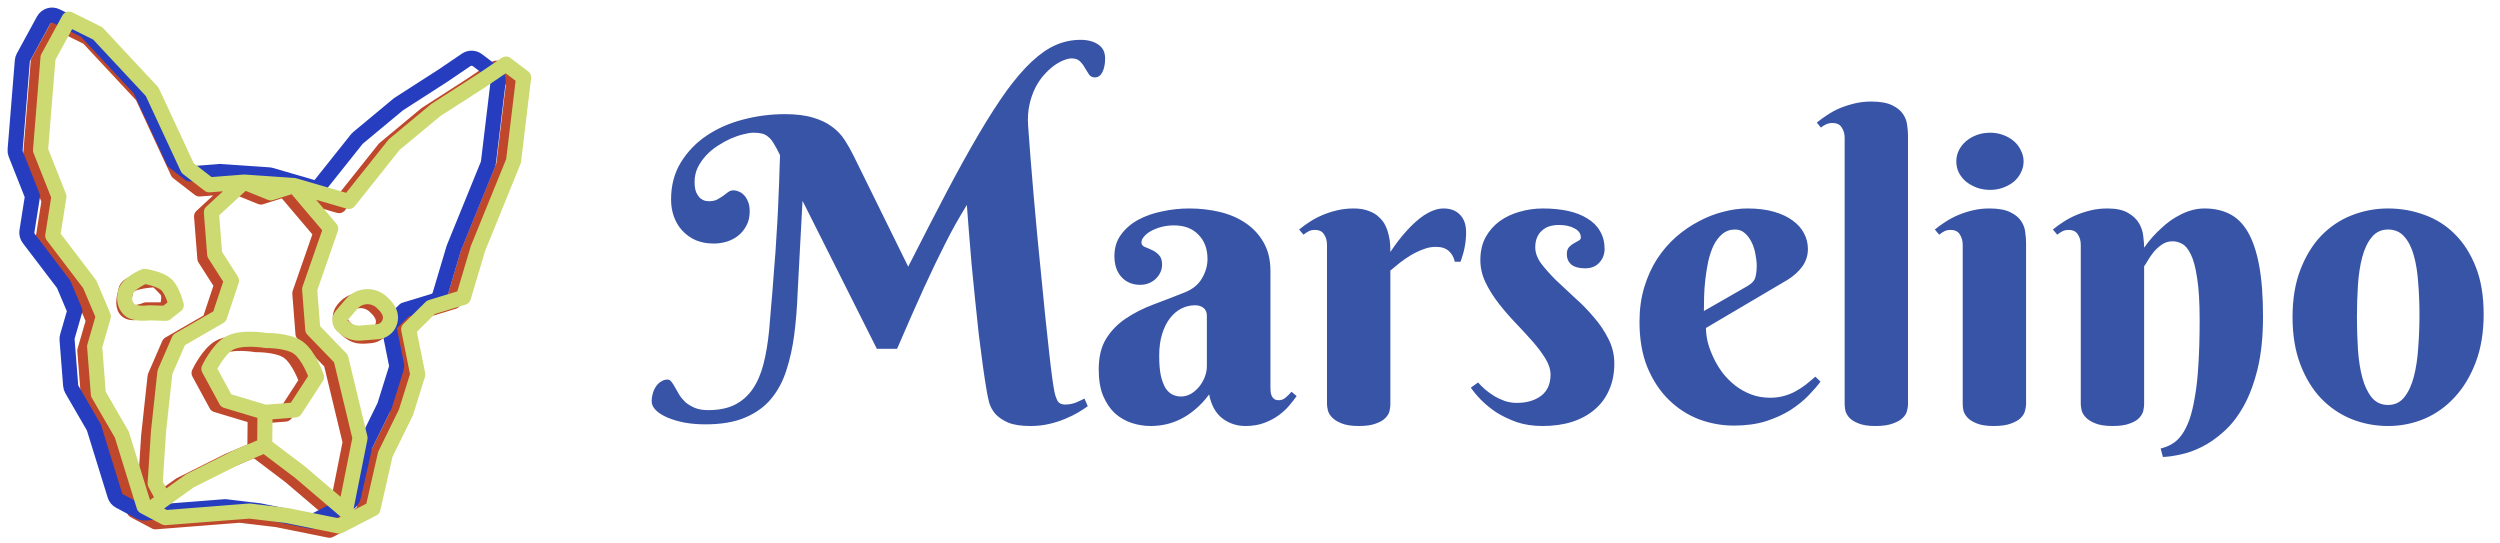
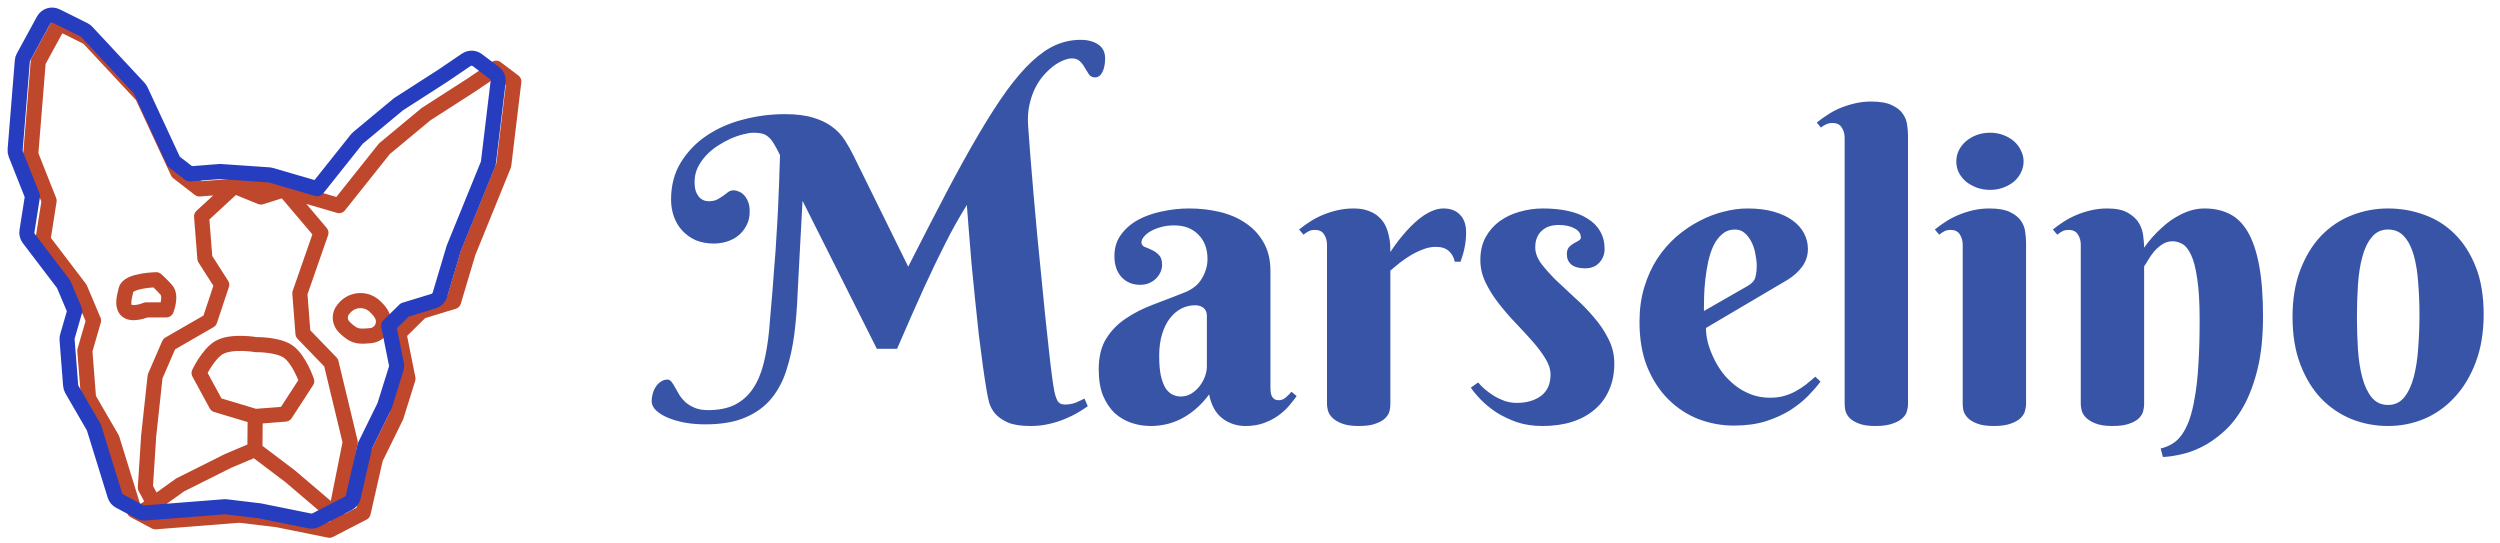
<svg xmlns="http://www.w3.org/2000/svg" width="207" height="45" viewBox="0 0 207 45" fill="none">
  <path d="M23.543 15.704L28.076 17.025L31.83 12.313L35.272 9.453L39.053 7.024L41.083 5.646L42.544 6.751L41.711 13.672L38.766 20.912L37.556 24.968L34.871 25.788L33.028 27.608L33.78 31.358L32.803 34.482L31.09 37.968L30.068 42.467L28.453 43.299M23.543 15.704L26.572 19.276L24.826 24.289L25.087 27.62L27.414 30.028L28.998 36.608L27.793 42.645M23.543 15.704L21.606 16.313L19.398 15.419M23.543 15.704L19.398 15.419M28.453 43.299L27.793 42.645M28.453 43.299L27.279 43.904L22.934 43.025L19.851 42.657L18.029 42.8L12.868 43.204L11.593 42.528M27.793 42.645L24.027 39.435L21.105 37.226M19.398 15.419L16.513 15.645L14.725 14.262L11.787 7.94L7.285 3.112L4.901 1.928L3.165 5.111L2.544 12.778L4.066 16.62L3.556 19.86L6.621 23.886L7.745 26.54L7.024 29.035L7.332 32.972L9.275 36.324L11.115 42.275L11.593 42.528M19.398 15.419L16.691 17.917L16.964 21.4L18.356 23.576L17.367 26.549L14.006 28.488L12.842 31.169L12.31 36.086L12.035 40.374L12.75 41.7M21.105 37.226L21.131 34.482M21.105 37.226L18.887 38.162L14.919 40.148L12.75 41.7M21.131 34.482L23.624 34.286L25.396 31.558C25.396 31.558 24.777 29.724 23.828 29.09C22.952 28.505 21.188 28.535 21.188 28.535C21.188 28.535 19.186 28.185 18.152 28.773C17.239 29.292 16.485 30.884 16.485 30.884L17.913 33.515L21.131 34.482ZM12.75 41.7L11.593 42.528M13.766 25.659C13.766 25.659 14.233 24.509 13.766 23.994C13.245 23.421 12.933 23.162 12.933 23.162C12.933 23.162 10.614 23.207 10.436 23.994C10.317 24.518 10.086 25.251 10.436 25.659C10.877 26.173 12.101 25.659 12.101 25.659H13.766ZM30.209 27.829L30.672 27.792C31.049 27.763 31.388 27.554 31.583 27.23C31.807 26.859 31.808 26.393 31.583 26.021L31.506 25.894C31.45 25.8 31.383 25.713 31.306 25.635L31.087 25.411C30.769 25.086 30.337 24.898 29.883 24.889C29.363 24.878 28.866 25.1 28.527 25.495C28.495 25.532 28.464 25.569 28.433 25.604C28.386 25.66 28.344 25.72 28.308 25.784C28.077 26.203 28.151 26.725 28.49 27.063L28.675 27.248C28.726 27.299 28.78 27.345 28.837 27.388L29.042 27.539C29.116 27.593 29.194 27.64 29.277 27.68C29.479 27.778 29.7 27.829 29.924 27.829H30.209Z" stroke="#BF472C" stroke-width="1.25" stroke-linecap="round" stroke-linejoin="round" />
  <path d="M22.333 14.486C22.308 14.482 22.283 14.479 22.258 14.478L18.291 14.205C18.255 14.202 18.219 14.202 18.183 14.204C18.178 14.204 18.174 14.205 18.169 14.205L18.164 14.205L15.706 14.398L14.387 13.377L11.648 7.485C11.612 7.408 11.565 7.338 11.507 7.277L7.186 2.642C7.12 2.571 7.043 2.514 6.957 2.471L4.668 1.334C4.284 1.142 3.817 1.29 3.611 1.667L1.944 4.723C1.891 4.821 1.858 4.929 1.849 5.041L1.253 12.401C1.243 12.524 1.261 12.646 1.306 12.76L2.688 16.246L2.232 19.14C2.198 19.355 2.254 19.575 2.385 19.749L5.267 23.534L6.196 25.729L5.583 27.851C5.556 27.943 5.546 28.04 5.554 28.135L5.85 31.915C5.859 32.035 5.895 32.15 5.955 32.254L7.774 35.394L9.515 41.02C9.577 41.222 9.717 41.391 9.904 41.49L10.347 41.725C10.357 41.731 10.367 41.736 10.377 41.741L11.586 42.382C11.72 42.453 11.872 42.485 12.023 42.473L16.978 42.085L18.648 41.954L21.498 42.294L25.637 43.131C25.816 43.167 26 43.142 26.162 43.058L27.273 42.486C27.284 42.48 27.295 42.475 27.306 42.469L28.84 41.679C29.049 41.571 29.201 41.375 29.253 41.145L30.213 36.918L31.816 33.655C31.834 33.618 31.85 33.58 31.862 33.541L32.8 30.542C32.84 30.414 32.847 30.278 32.821 30.146L32.184 26.969L33.506 25.663L35.895 24.933C36.151 24.855 36.352 24.654 36.428 24.397L37.578 20.54L40.392 13.626C40.419 13.56 40.437 13.491 40.445 13.42L41.244 6.775C41.278 6.493 41.16 6.214 40.933 6.042L39.53 4.982C39.257 4.775 38.883 4.766 38.599 4.958L36.659 6.275L33.037 8.602C33.01 8.619 32.984 8.639 32.959 8.659L29.655 11.405C29.613 11.44 29.575 11.479 29.54 11.521L26.27 15.626L22.433 14.508C22.401 14.498 22.367 14.491 22.333 14.486Z" stroke="#263DBF" stroke-width="1.25" stroke-linecap="round" stroke-linejoin="round" />
-   <path d="M24.355 15.361L28.888 16.682L32.642 11.97L36.084 9.11L39.864 6.681L41.895 5.303L43.356 6.407L42.523 13.329L39.578 20.568L38.368 24.625L35.683 25.444L33.84 27.265L34.592 31.015L33.615 34.139L31.902 37.625L30.88 42.123L29.265 42.955M24.355 15.361L27.384 18.933L25.639 23.945L25.899 27.277L28.226 29.685L29.81 36.265L28.605 42.301M24.355 15.361L22.418 15.97L20.21 15.076M24.355 15.361L20.21 15.076M29.265 42.955L28.605 42.301M29.265 42.955L28.091 43.561L23.746 42.682L20.662 42.314L18.841 42.456L13.68 42.861L12.405 42.185M28.605 42.301L24.839 39.092L21.917 36.883M20.21 15.076L17.326 15.302L15.537 13.918L12.598 7.597L8.097 2.769L5.713 1.584L3.977 4.768L3.356 12.435L4.878 16.277L4.368 19.516L7.433 23.543L8.557 26.197L7.836 28.691L8.144 32.629L10.087 35.981L11.927 41.931L12.405 42.185M20.21 15.076L17.503 17.574L17.776 21.057L19.168 23.233L18.179 26.205L14.819 28.145L13.654 30.826L13.123 35.743L12.847 40.031L13.562 41.357M21.917 36.883L21.943 34.138M21.917 36.883L19.699 37.818L15.731 39.805L13.562 41.357M21.943 34.138L24.436 33.943L26.208 31.214C26.208 31.214 25.589 29.381 24.64 28.747C23.764 28.161 22 28.192 22 28.192C22 28.192 19.998 27.841 18.964 28.429C18.051 28.949 17.297 30.541 17.297 30.541L18.725 33.171L21.943 34.138ZM13.562 41.357L12.405 42.185M14.593 25.267C14.593 25.267 14.323 24.163 13.855 23.649C13.335 23.076 11.963 22.883 11.963 22.883C11.963 22.883 10.566 23.438 10.388 24.225C10.27 24.749 10.296 25.168 10.646 25.576C11.087 26.09 12.352 25.9 12.352 25.9L13.73 25.944L14.593 25.267ZM28.943 25.363C28.746 25.592 28.5 25.879 28.289 26.125C28.043 26.412 28.109 26.85 28.429 27.052C28.453 27.068 28.477 27.085 28.499 27.105L28.562 27.158C28.92 27.463 29.384 27.613 29.852 27.577L29.88 27.575L30.79 27.503L31.253 27.467C31.63 27.438 31.969 27.229 32.164 26.905C32.388 26.534 32.388 26.068 32.164 25.696L32.087 25.569C32.031 25.475 31.964 25.388 31.887 25.31L31.668 25.085C31.35 24.761 30.918 24.573 30.463 24.564C29.944 24.552 29.446 24.775 29.108 25.17C29.05 25.237 28.994 25.303 28.943 25.363Z" stroke="#CDDA71" stroke-width="1.25" stroke-linecap="round" stroke-linejoin="round" />
  <path d="M72.603 28.882L66.45 16.628L66.228 20.747C66.16 21.943 66.097 23.134 66.04 24.319C65.995 25.492 65.903 26.615 65.767 27.686C65.63 28.745 65.413 29.731 65.117 30.642C64.832 31.553 64.411 32.345 63.852 33.018C63.306 33.678 62.588 34.197 61.699 34.573C60.822 34.949 59.722 35.137 58.401 35.137C57.82 35.137 57.262 35.091 56.726 35C56.191 34.898 55.718 34.761 55.308 34.59C54.898 34.419 54.573 34.22 54.334 33.992C54.083 33.752 53.958 33.496 53.958 33.223C53.958 33.018 53.986 32.812 54.043 32.607C54.1 32.391 54.185 32.197 54.299 32.026C54.413 31.844 54.556 31.702 54.727 31.599C54.886 31.485 55.068 31.428 55.273 31.428C55.399 31.428 55.507 31.491 55.598 31.616C55.701 31.741 55.803 31.901 55.906 32.095C56.008 32.277 56.122 32.476 56.248 32.693C56.384 32.909 56.555 33.114 56.76 33.308C56.977 33.49 57.233 33.644 57.529 33.77C57.825 33.895 58.196 33.958 58.64 33.958C59.517 33.958 60.252 33.809 60.845 33.513C61.449 33.206 61.944 32.767 62.331 32.197C62.719 31.628 63.015 30.938 63.22 30.129C63.425 29.32 63.579 28.403 63.682 27.378C63.727 26.808 63.773 26.261 63.818 25.737C63.864 25.202 63.91 24.672 63.955 24.148C64.001 23.624 64.04 23.094 64.075 22.559C64.12 22.012 64.166 21.436 64.211 20.832C64.268 19.955 64.32 19.123 64.365 18.337C64.411 17.54 64.445 16.799 64.468 16.116C64.502 15.432 64.525 14.817 64.536 14.27C64.559 13.723 64.576 13.25 64.587 12.852C64.394 12.453 64.223 12.134 64.075 11.895C63.927 11.644 63.773 11.456 63.613 11.331C63.454 11.194 63.277 11.103 63.084 11.057C62.89 11.012 62.656 10.989 62.383 10.989C62.155 10.989 61.87 11.034 61.528 11.126C61.198 11.205 60.85 11.325 60.486 11.484C60.133 11.644 59.774 11.843 59.409 12.082C59.056 12.31 58.737 12.578 58.452 12.886C58.179 13.182 57.951 13.512 57.769 13.877C57.598 14.242 57.512 14.635 57.512 15.056C57.512 15.421 57.558 15.711 57.649 15.928C57.752 16.144 57.865 16.309 57.991 16.423C58.127 16.526 58.258 16.594 58.384 16.628C58.52 16.651 58.617 16.663 58.674 16.663C58.959 16.663 59.193 16.617 59.375 16.526C59.557 16.423 59.722 16.321 59.871 16.218C60.019 16.104 60.155 16.002 60.281 15.911C60.417 15.808 60.571 15.757 60.742 15.757C60.879 15.757 61.021 15.791 61.169 15.859C61.329 15.916 61.471 16.013 61.597 16.15C61.733 16.287 61.847 16.469 61.938 16.697C62.03 16.913 62.075 17.181 62.075 17.5C62.075 17.956 61.984 18.349 61.802 18.679C61.631 19.01 61.403 19.289 61.118 19.517C60.845 19.733 60.526 19.898 60.161 20.012C59.808 20.115 59.455 20.166 59.102 20.166C58.555 20.166 58.059 20.075 57.615 19.893C57.182 19.699 56.812 19.437 56.504 19.106C56.196 18.776 55.963 18.389 55.803 17.944C55.644 17.5 55.564 17.027 55.564 16.526C55.564 15.341 55.837 14.31 56.384 13.433C56.931 12.544 57.649 11.803 58.538 11.211C59.426 10.618 60.429 10.18 61.545 9.895C62.673 9.599 63.818 9.451 64.981 9.451C65.915 9.451 66.695 9.548 67.322 9.741C67.948 9.924 68.472 10.174 68.894 10.493C69.316 10.801 69.663 11.165 69.936 11.587C70.21 12.008 70.461 12.453 70.689 12.92L75.2 22.08C76.374 19.767 77.439 17.699 78.396 15.877C79.364 14.042 80.259 12.43 81.079 11.04C81.899 9.65 82.663 8.465 83.369 7.485C84.087 6.506 84.776 5.708 85.437 5.093C86.109 4.466 86.77 4.01 87.419 3.726C88.08 3.441 88.764 3.298 89.47 3.298C90.074 3.298 90.564 3.429 90.94 3.691C91.316 3.942 91.504 4.324 91.504 4.836C91.504 5.292 91.43 5.668 91.282 5.964C91.134 6.261 90.928 6.409 90.666 6.409C90.45 6.409 90.285 6.329 90.171 6.169C90.057 5.999 89.943 5.816 89.829 5.623C89.727 5.429 89.596 5.252 89.436 5.093C89.276 4.922 89.043 4.836 88.735 4.836C88.553 4.836 88.331 4.888 88.069 4.99C87.807 5.093 87.533 5.247 87.249 5.452C86.975 5.657 86.702 5.913 86.428 6.221C86.155 6.528 85.915 6.887 85.71 7.297C85.505 7.708 85.346 8.175 85.232 8.699C85.118 9.223 85.084 9.798 85.129 10.425C85.175 11.143 85.238 11.986 85.317 12.954C85.397 13.911 85.483 14.942 85.574 16.047C85.676 17.141 85.779 18.275 85.881 19.448C85.995 20.622 86.109 21.778 86.223 22.918C86.337 24.057 86.445 25.151 86.548 26.199C86.662 27.247 86.764 28.198 86.856 29.053C86.947 29.896 87.032 30.614 87.112 31.206C87.192 31.787 87.254 32.186 87.3 32.402C87.368 32.733 87.459 33.001 87.573 33.206C87.687 33.399 87.892 33.496 88.189 33.496C88.496 33.496 88.787 33.445 89.06 33.342C89.334 33.228 89.579 33.114 89.795 33.001L90.068 33.633C89.863 33.781 89.601 33.952 89.282 34.145C88.975 34.328 88.616 34.504 88.206 34.675C87.807 34.846 87.362 34.989 86.873 35.102C86.394 35.217 85.876 35.273 85.317 35.273C84.531 35.273 83.91 35.177 83.455 34.983C82.999 34.778 82.646 34.533 82.395 34.248C82.156 33.952 81.991 33.644 81.899 33.325C81.82 32.995 81.757 32.699 81.711 32.437C81.609 31.855 81.501 31.155 81.387 30.334C81.273 29.514 81.159 28.637 81.045 27.703C80.942 26.757 80.84 25.789 80.737 24.797C80.635 23.795 80.538 22.821 80.447 21.875C80.367 20.918 80.293 20.018 80.225 19.175C80.156 18.332 80.099 17.597 80.054 16.97C79.712 17.529 79.393 18.07 79.097 18.594C78.812 19.106 78.533 19.636 78.259 20.183C77.986 20.719 77.707 21.283 77.422 21.875C77.137 22.467 76.835 23.111 76.516 23.806C76.209 24.501 75.867 25.265 75.491 26.096C75.126 26.928 74.722 27.856 74.277 28.882H72.603ZM99.929 26.148C99.929 25.863 99.838 25.646 99.656 25.498C99.474 25.35 99.24 25.276 98.955 25.276C98.556 25.276 98.175 25.367 97.81 25.549C97.457 25.732 97.144 25.999 96.87 26.352C96.597 26.706 96.38 27.144 96.221 27.669C96.061 28.181 95.981 28.779 95.981 29.463C95.981 30.124 96.027 30.671 96.118 31.104C96.221 31.537 96.352 31.884 96.511 32.146C96.682 32.397 96.876 32.573 97.092 32.676C97.309 32.778 97.537 32.83 97.776 32.83C98.072 32.83 98.351 32.755 98.613 32.607C98.875 32.448 99.103 32.248 99.297 32.009C99.491 31.77 99.644 31.502 99.758 31.206C99.872 30.91 99.929 30.614 99.929 30.317V26.148ZM97.212 18.662C96.825 18.662 96.466 18.708 96.135 18.799C95.805 18.89 95.52 19.004 95.281 19.141C95.041 19.277 94.853 19.431 94.717 19.602C94.58 19.762 94.512 19.915 94.512 20.064C94.512 20.234 94.597 20.36 94.768 20.439C94.95 20.508 95.15 20.593 95.366 20.696C95.583 20.787 95.776 20.924 95.947 21.106C96.13 21.277 96.221 21.545 96.221 21.909C96.221 22.148 96.169 22.371 96.067 22.576C95.976 22.769 95.845 22.946 95.674 23.105C95.514 23.254 95.321 23.373 95.093 23.464C94.876 23.544 94.648 23.584 94.409 23.584C93.771 23.584 93.253 23.367 92.854 22.935C92.467 22.502 92.273 21.926 92.273 21.209C92.273 20.514 92.455 19.921 92.82 19.431C93.184 18.93 93.657 18.52 94.238 18.201C94.831 17.882 95.497 17.648 96.238 17.5C96.978 17.34 97.719 17.261 98.46 17.261C99.348 17.261 100.197 17.358 101.006 17.551C101.815 17.745 102.527 18.053 103.142 18.474C103.769 18.896 104.264 19.431 104.629 20.081C105.005 20.73 105.193 21.516 105.193 22.439V32.095C105.193 32.197 105.199 32.311 105.21 32.437C105.221 32.562 105.25 32.676 105.295 32.778C105.341 32.881 105.409 32.966 105.5 33.035C105.592 33.103 105.723 33.137 105.894 33.137C106.099 33.137 106.287 33.063 106.458 32.915C106.64 32.755 106.799 32.596 106.936 32.437L107.363 32.795C107.192 33.035 106.987 33.297 106.748 33.581C106.509 33.866 106.218 34.134 105.876 34.385C105.535 34.635 105.136 34.846 104.68 35.017C104.224 35.188 103.706 35.273 103.125 35.273C102.407 35.273 101.769 35.063 101.211 34.641C100.653 34.208 100.288 33.547 100.117 32.659C99.753 33.149 99.371 33.559 98.972 33.889C98.585 34.22 98.186 34.487 97.776 34.692C97.366 34.898 96.95 35.046 96.528 35.137C96.118 35.228 95.702 35.273 95.281 35.273C94.734 35.273 94.204 35.188 93.691 35.017C93.179 34.846 92.717 34.578 92.307 34.214C91.908 33.838 91.584 33.354 91.333 32.761C91.094 32.169 90.974 31.445 90.974 30.591C90.974 29.554 91.179 28.705 91.589 28.044C91.999 27.384 92.535 26.831 93.196 26.387C93.868 25.931 94.626 25.544 95.469 25.225C96.323 24.906 97.195 24.57 98.084 24.216C98.744 23.954 99.223 23.567 99.519 23.054C99.827 22.53 99.981 21.995 99.981 21.448C99.981 20.605 99.73 19.933 99.228 19.431C98.739 18.919 98.066 18.662 97.212 18.662ZM115.122 20.867C115.555 20.206 116.016 19.608 116.506 19.072C116.711 18.844 116.934 18.622 117.173 18.406C117.412 18.189 117.657 17.996 117.908 17.825C118.17 17.654 118.438 17.517 118.711 17.415C118.984 17.312 119.258 17.261 119.531 17.261C120.112 17.261 120.568 17.437 120.898 17.791C121.229 18.132 121.394 18.616 121.394 19.243C121.394 19.631 121.36 20.006 121.292 20.371C121.235 20.724 121.115 21.157 120.933 21.67H120.454C120.386 21.317 120.226 21.026 119.976 20.798C119.725 20.559 119.36 20.439 118.882 20.439C118.529 20.439 118.181 20.508 117.839 20.645C117.498 20.77 117.161 20.929 116.831 21.123C116.512 21.317 116.204 21.527 115.908 21.755C115.623 21.983 115.361 22.2 115.122 22.405V33.496C115.122 33.644 115.099 33.821 115.054 34.026C115.008 34.231 114.894 34.425 114.712 34.607C114.541 34.789 114.279 34.943 113.926 35.068C113.584 35.205 113.111 35.273 112.507 35.273C111.903 35.273 111.425 35.199 111.072 35.051C110.73 34.915 110.468 34.749 110.286 34.556C110.103 34.362 109.989 34.163 109.944 33.958C109.898 33.752 109.875 33.587 109.875 33.462V20.269C109.875 19.938 109.796 19.653 109.636 19.414C109.488 19.163 109.232 19.038 108.867 19.038C108.674 19.038 108.508 19.072 108.372 19.141C108.235 19.209 108.087 19.306 107.927 19.431L107.568 19.004C107.83 18.787 108.121 18.577 108.44 18.372C108.77 18.155 109.124 17.967 109.5 17.808C109.875 17.648 110.28 17.517 110.713 17.415C111.146 17.312 111.602 17.261 112.08 17.261C112.57 17.261 112.986 17.329 113.328 17.466C113.681 17.591 113.966 17.762 114.182 17.979C114.41 18.184 114.587 18.417 114.712 18.679C114.837 18.941 114.928 19.209 114.985 19.482C115.054 19.744 115.094 20.001 115.105 20.252C115.116 20.491 115.122 20.696 115.122 20.867ZM129.067 18.628C128.805 18.628 128.555 18.662 128.315 18.73C128.088 18.799 127.882 18.913 127.7 19.072C127.518 19.22 127.375 19.414 127.273 19.653C127.17 19.881 127.119 20.155 127.119 20.474C127.119 20.918 127.279 21.362 127.598 21.807C127.928 22.24 128.333 22.695 128.811 23.174C129.301 23.641 129.825 24.131 130.383 24.644C130.953 25.145 131.477 25.68 131.956 26.25C132.445 26.808 132.85 27.406 133.169 28.044C133.499 28.683 133.665 29.366 133.665 30.095C133.665 30.916 133.522 31.645 133.237 32.283C132.964 32.921 132.565 33.462 132.041 33.906C131.528 34.351 130.902 34.692 130.161 34.932C129.432 35.16 128.617 35.273 127.717 35.273C126.931 35.273 126.219 35.165 125.581 34.949C124.943 34.721 124.373 34.447 123.872 34.128C123.382 33.798 122.961 33.45 122.607 33.086C122.254 32.721 121.981 32.391 121.787 32.095L122.385 31.668C122.533 31.838 122.721 32.026 122.949 32.231C123.177 32.425 123.428 32.607 123.701 32.778C123.986 32.949 124.288 33.092 124.607 33.206C124.926 33.308 125.251 33.359 125.581 33.359C126.401 33.359 127.074 33.166 127.598 32.778C128.122 32.38 128.384 31.793 128.384 31.018C128.384 30.585 128.241 30.141 127.957 29.685C127.672 29.218 127.313 28.739 126.88 28.25C126.447 27.76 125.98 27.253 125.479 26.729C124.977 26.204 124.51 25.663 124.077 25.105C123.644 24.547 123.285 23.971 123 23.379C122.716 22.787 122.573 22.171 122.573 21.533C122.573 20.815 122.716 20.189 123 19.653C123.297 19.118 123.684 18.674 124.163 18.32C124.653 17.967 125.205 17.705 125.82 17.534C126.447 17.352 127.091 17.261 127.751 17.261C128.515 17.261 129.21 17.329 129.836 17.466C130.463 17.602 130.999 17.813 131.443 18.098C131.899 18.372 132.246 18.719 132.485 19.141C132.736 19.562 132.861 20.052 132.861 20.61C132.861 21.043 132.719 21.419 132.434 21.738C132.149 22.057 131.75 22.217 131.238 22.217C130.748 22.217 130.372 22.114 130.11 21.909C129.859 21.693 129.734 21.402 129.734 21.038C129.734 20.798 129.791 20.61 129.905 20.474C130.03 20.337 130.167 20.229 130.315 20.149C130.463 20.058 130.594 19.984 130.708 19.927C130.833 19.858 130.896 19.773 130.896 19.67C130.896 19.351 130.725 19.101 130.383 18.919C130.042 18.725 129.603 18.628 129.067 18.628ZM141.252 27.156C141.252 27.52 141.304 27.919 141.406 28.352C141.52 28.774 141.68 29.201 141.885 29.634C142.09 30.067 142.34 30.483 142.637 30.881C142.944 31.269 143.292 31.616 143.679 31.924C144.078 32.231 144.517 32.476 144.995 32.659C145.474 32.841 145.998 32.932 146.567 32.932C146.966 32.932 147.336 32.887 147.678 32.795C148.02 32.704 148.339 32.579 148.635 32.419C148.931 32.26 149.216 32.078 149.49 31.873C149.763 31.656 150.037 31.428 150.31 31.189L150.737 31.599C150.475 31.952 150.139 32.34 149.729 32.761C149.319 33.183 148.823 33.581 148.242 33.958C147.661 34.322 146.983 34.63 146.208 34.88C145.434 35.12 144.551 35.239 143.56 35.239C142.568 35.239 141.6 35.063 140.654 34.709C139.72 34.345 138.888 33.804 138.159 33.086C137.43 32.368 136.843 31.474 136.399 30.403C135.966 29.332 135.75 28.079 135.75 26.643C135.75 25.606 135.881 24.655 136.143 23.789C136.405 22.923 136.758 22.143 137.202 21.448C137.658 20.753 138.182 20.143 138.774 19.619C139.378 19.095 140.011 18.662 140.671 18.32C141.332 17.967 142.004 17.705 142.688 17.534C143.383 17.352 144.049 17.261 144.688 17.261C145.531 17.261 146.265 17.352 146.892 17.534C147.519 17.716 148.037 17.961 148.447 18.269C148.869 18.577 149.182 18.936 149.387 19.346C149.592 19.744 149.695 20.166 149.695 20.61C149.695 21.146 149.541 21.63 149.233 22.063C148.926 22.485 148.516 22.855 148.003 23.174L141.252 27.156ZM144.688 23.686C144.836 23.595 144.955 23.51 145.046 23.43C145.149 23.339 145.229 23.236 145.286 23.123C145.343 22.997 145.382 22.849 145.405 22.678C145.439 22.496 145.457 22.274 145.457 22.012C145.457 21.727 145.422 21.414 145.354 21.072C145.297 20.719 145.194 20.388 145.046 20.081C144.898 19.773 144.71 19.517 144.482 19.311C144.255 19.106 143.981 19.004 143.662 19.004C143.252 19.004 142.899 19.129 142.603 19.38C142.318 19.619 142.078 19.933 141.885 20.32C141.702 20.707 141.554 21.151 141.44 21.653C141.338 22.143 141.258 22.638 141.201 23.14C141.144 23.641 141.11 24.125 141.099 24.592C141.087 25.048 141.082 25.435 141.082 25.754L144.688 23.686ZM157.983 33.496C157.983 33.644 157.955 33.821 157.898 34.026C157.852 34.231 157.733 34.425 157.539 34.607C157.357 34.789 157.083 34.943 156.719 35.068C156.366 35.205 155.887 35.273 155.283 35.273C154.679 35.273 154.207 35.199 153.865 35.051C153.523 34.915 153.267 34.749 153.096 34.556C152.936 34.362 152.834 34.163 152.788 33.958C152.754 33.752 152.737 33.587 152.737 33.462V11.416C152.737 11.086 152.657 10.801 152.498 10.562C152.349 10.311 152.093 10.185 151.729 10.185C151.535 10.185 151.364 10.22 151.216 10.288C151.079 10.345 150.931 10.436 150.771 10.562L150.43 10.151C150.692 9.935 150.982 9.724 151.301 9.519C151.62 9.303 151.968 9.115 152.344 8.955C152.731 8.796 153.141 8.665 153.574 8.562C154.007 8.459 154.463 8.408 154.941 8.408C155.682 8.408 156.257 8.511 156.667 8.716C157.078 8.91 157.38 9.154 157.573 9.451C157.767 9.736 157.881 10.043 157.915 10.373C157.961 10.693 157.983 10.977 157.983 11.228V33.496ZM167.759 33.462C167.759 33.61 167.73 33.792 167.673 34.009C167.628 34.214 167.508 34.413 167.314 34.607C167.132 34.789 166.864 34.943 166.511 35.068C166.158 35.205 165.68 35.273 165.076 35.273C164.472 35.273 163.999 35.199 163.657 35.051C163.315 34.915 163.059 34.749 162.888 34.556C162.717 34.362 162.609 34.163 162.563 33.958C162.529 33.752 162.512 33.587 162.512 33.462V20.269C162.512 19.938 162.432 19.653 162.273 19.414C162.125 19.163 161.868 19.038 161.504 19.038C161.31 19.038 161.145 19.072 161.008 19.141C160.872 19.209 160.723 19.306 160.564 19.431L160.205 19.004C160.467 18.787 160.758 18.577 161.077 18.372C161.407 18.155 161.76 17.967 162.136 17.808C162.512 17.648 162.917 17.517 163.35 17.415C163.783 17.312 164.238 17.261 164.717 17.261C165.457 17.261 166.033 17.363 166.443 17.568C166.853 17.762 167.155 18.007 167.349 18.303C167.542 18.588 167.656 18.896 167.69 19.226C167.736 19.556 167.759 19.847 167.759 20.098V33.462ZM161.982 13.364C161.982 13.045 162.051 12.743 162.188 12.459C162.336 12.162 162.535 11.906 162.786 11.69C163.048 11.473 163.344 11.302 163.674 11.177C164.016 11.051 164.386 10.989 164.785 10.989C165.173 10.989 165.531 11.051 165.862 11.177C166.204 11.302 166.5 11.473 166.75 11.69C167.001 11.906 167.195 12.162 167.332 12.459C167.48 12.743 167.554 13.045 167.554 13.364C167.554 13.695 167.48 14.002 167.332 14.287C167.195 14.572 167.001 14.823 166.75 15.039C166.5 15.244 166.204 15.409 165.862 15.535C165.531 15.66 165.173 15.723 164.785 15.723C164.386 15.723 164.016 15.66 163.674 15.535C163.344 15.409 163.048 15.244 162.786 15.039C162.535 14.823 162.336 14.572 162.188 14.287C162.051 14.002 161.982 13.695 161.982 13.364ZM182.131 26.489C182.131 25.054 182.063 23.909 181.926 23.054C181.801 22.188 181.63 21.533 181.414 21.089C181.197 20.633 180.958 20.337 180.696 20.2C180.434 20.052 180.166 19.978 179.893 19.978C179.562 19.978 179.266 20.069 179.004 20.252C178.753 20.422 178.531 20.622 178.337 20.85C178.155 21.078 177.996 21.305 177.859 21.533C177.734 21.761 177.625 21.932 177.534 22.046V33.462C177.534 33.61 177.511 33.792 177.466 34.009C177.42 34.214 177.306 34.413 177.124 34.607C176.953 34.789 176.691 34.943 176.338 35.068C175.996 35.205 175.523 35.273 174.919 35.273C174.316 35.273 173.837 35.199 173.484 35.051C173.142 34.915 172.88 34.749 172.698 34.556C172.515 34.362 172.402 34.163 172.356 33.958C172.31 33.752 172.288 33.587 172.288 33.462V20.269C172.288 19.938 172.208 19.653 172.048 19.414C171.9 19.163 171.644 19.038 171.279 19.038C171.086 19.038 170.92 19.072 170.784 19.141C170.647 19.209 170.499 19.306 170.339 19.431L169.98 19.004C170.243 18.787 170.533 18.577 170.852 18.372C171.182 18.155 171.536 17.967 171.912 17.808C172.288 17.648 172.692 17.517 173.125 17.415C173.558 17.312 174.014 17.261 174.492 17.261C175.233 17.261 175.808 17.386 176.218 17.637C176.628 17.876 176.93 18.166 177.124 18.508C177.318 18.85 177.432 19.209 177.466 19.585C177.511 19.95 177.534 20.257 177.534 20.508C177.956 19.904 178.434 19.363 178.97 18.884C179.186 18.679 179.425 18.48 179.688 18.286C179.961 18.092 180.246 17.922 180.542 17.773C180.85 17.614 181.169 17.489 181.499 17.398C181.841 17.306 182.188 17.261 182.542 17.261C183.316 17.261 184 17.409 184.592 17.705C185.196 18.001 185.703 18.497 186.113 19.192C186.523 19.887 186.837 20.81 187.053 21.96C187.27 23.1 187.378 24.518 187.378 26.216C187.378 27.868 187.23 29.303 186.934 30.523C186.637 31.741 186.25 32.778 185.771 33.633C185.293 34.487 184.752 35.182 184.148 35.718C183.544 36.265 182.935 36.692 182.319 36.999C181.704 37.307 181.112 37.518 180.542 37.632C179.984 37.757 179.5 37.825 179.089 37.837L178.901 37.136C179.243 37.056 179.556 36.931 179.841 36.76C180.138 36.589 180.405 36.339 180.645 36.008C180.884 35.678 181.095 35.262 181.277 34.761C181.459 34.248 181.613 33.61 181.738 32.847C181.875 32.083 181.972 31.183 182.029 30.146C182.097 29.098 182.131 27.879 182.131 26.489ZM189.822 26.25C189.822 24.758 190.038 23.453 190.471 22.336C190.904 21.209 191.479 20.269 192.197 19.517C192.926 18.765 193.77 18.201 194.727 17.825C195.684 17.449 196.686 17.261 197.734 17.261C198.783 17.261 199.785 17.437 200.742 17.791C201.699 18.132 202.537 18.662 203.254 19.38C203.984 20.098 204.565 21.009 204.998 22.114C205.431 23.208 205.647 24.507 205.647 26.011C205.647 27.503 205.431 28.825 204.998 29.976C204.565 31.126 203.984 32.095 203.254 32.881C202.537 33.667 201.699 34.265 200.742 34.675C199.785 35.074 198.783 35.273 197.734 35.273C196.686 35.273 195.684 35.085 194.727 34.709C193.77 34.322 192.926 33.752 192.197 33.001C191.479 32.248 190.904 31.309 190.471 30.181C190.038 29.053 189.822 27.742 189.822 26.25ZM200.332 26.079C200.332 25.168 200.298 24.29 200.229 23.447C200.173 22.593 200.053 21.835 199.871 21.174C199.688 20.514 199.426 19.989 199.084 19.602C198.743 19.203 198.293 19.004 197.734 19.004C197.176 19.004 196.726 19.215 196.384 19.636C196.042 20.046 195.78 20.593 195.598 21.277C195.416 21.949 195.296 22.718 195.239 23.584C195.182 24.45 195.154 25.338 195.154 26.25C195.154 27.162 195.182 28.056 195.239 28.933C195.296 29.799 195.416 30.574 195.598 31.257C195.78 31.941 196.042 32.493 196.384 32.915C196.726 33.325 197.176 33.53 197.734 33.53C198.293 33.53 198.743 33.314 199.084 32.881C199.426 32.448 199.688 31.878 199.871 31.172C200.053 30.465 200.173 29.668 200.229 28.779C200.298 27.891 200.332 26.991 200.332 26.079Z" fill="#3854A7" />
</svg>